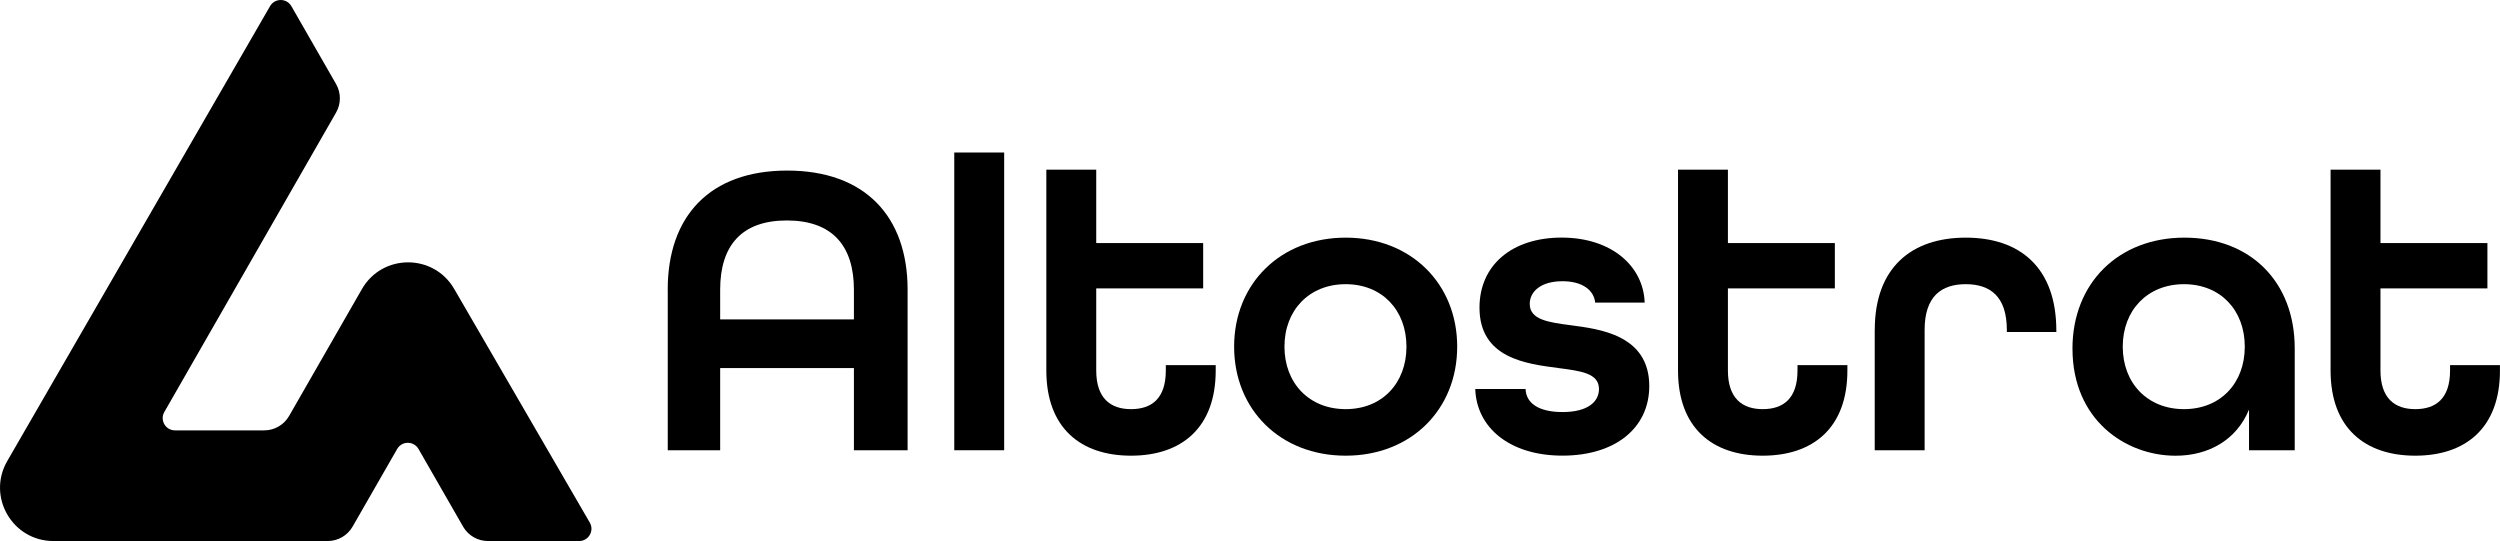
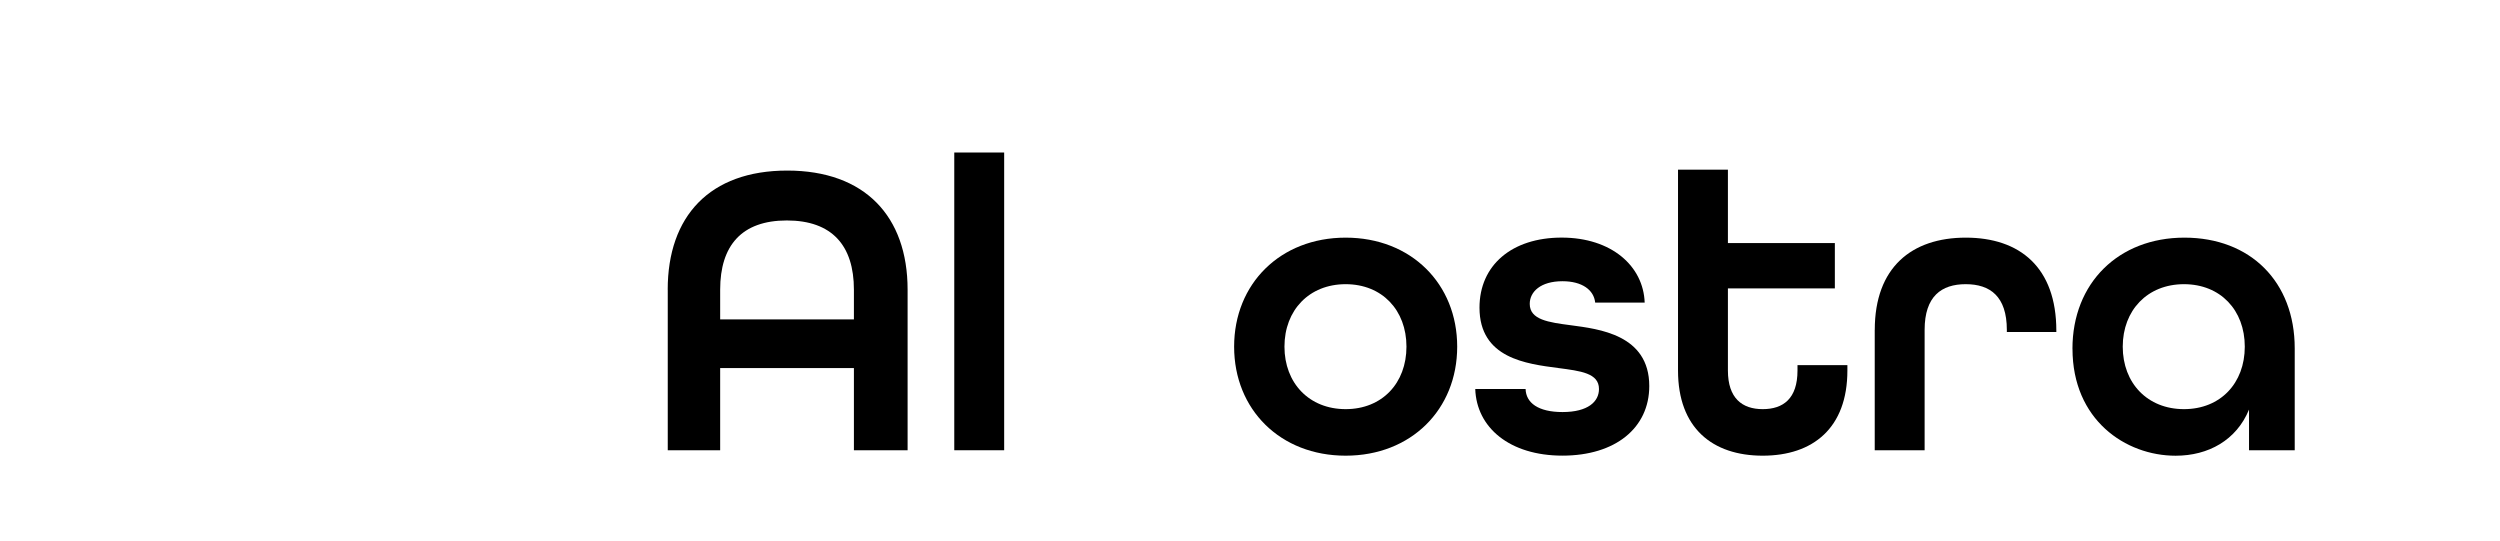
<svg xmlns="http://www.w3.org/2000/svg" id="Layer_2" data-name="Layer 2" viewBox="0 0 566.19 122.52">
  <defs>
    <style>
      .cls-1 {
        fill: #000;
        stroke-width: 0px;
      }
    </style>
  </defs>
  <g id="Layer_1-2" data-name="Layer 1">
    <g>
      <g>
        <path class="cls-1" d="M151.22,65.6c0-16.62,9.5-26.97,27.07-26.97s27.26,10.35,27.26,26.97v36.37h-12.16v-18.61h-30.29v18.61h-11.87v-36.37ZM193.39,72.34v-6.74c0-9.97-4.94-15.67-15.19-15.67s-15.1,5.7-15.1,15.67v6.74h30.29Z" />
        <path class="cls-1" d="M216.12,34.54h11.3v67.43h-11.3V34.54Z" />
-         <path class="cls-1" d="M236.97,83.92v-45.49h11.3v16.62h24.22v10.26h-24.22v18.61c0,6.27,3.23,8.74,7.88,8.74s7.88-2.38,7.88-8.74v-1.23h11.3v1.23c0,13.01-7.79,19.28-19.18,19.28s-19.18-6.27-19.18-19.28Z" />
        <path class="cls-1" d="M279.5,78.51c0-14.24,10.45-24.69,25.26-24.69s25.26,10.45,25.26,24.69-10.45,24.69-25.26,24.69-25.26-10.45-25.26-24.69ZM318.53,78.51c0-8.26-5.51-14.15-13.77-14.15s-13.86,5.89-13.86,14.15,5.6,14.15,13.86,14.15,13.77-5.89,13.77-14.15Z" />
        <path class="cls-1" d="M334.11,88.1h11.4c.09,3.13,2.85,5.22,8.36,5.22,5.79,0,8.26-2.37,8.26-5.22,0-3.61-4.18-4.08-9.21-4.75-7.22-.95-17.85-2.19-17.85-13.68,0-9.59,7.31-15.86,18.61-15.86s18.52,6.46,18.8,14.72h-11.21c-.29-2.85-2.94-4.84-7.41-4.84-4.94,0-7.41,2.38-7.41,5.13,0,3.61,4.27,4.18,9.31,4.84,6.27.85,17.76,2.09,17.76,13.77,0,9.5-7.69,15.76-19.66,15.76s-19.47-6.36-19.75-15.1Z" />
        <path class="cls-1" d="M380.03,83.92v-45.49h11.3v16.62h24.22v10.26h-24.22v18.61c0,6.27,3.23,8.74,7.88,8.74s7.88-2.38,7.88-8.74v-1.23h11.3v1.23c0,13.01-7.79,19.28-19.18,19.28s-19.18-6.27-19.18-19.28Z" />
        <path class="cls-1" d="M424.59,74.71c0-14.15,8.36-20.89,20.61-20.89s20.51,6.74,20.51,21.08v.29h-11.21v-.48c0-7.6-3.8-10.35-9.31-10.35s-9.31,2.75-9.31,10.35v27.26h-11.3v-27.26Z" />
        <path class="cls-1" d="M469.36,78.99c0-14.91,10.45-25.17,25.36-25.17s24.98,9.97,24.98,25.07v23.08h-10.35v-9.21c-2.85,6.93-9.21,10.45-16.62,10.45-11.4,0-23.36-8.17-23.36-24.22ZM508.39,78.51c0-8.26-5.51-14.15-13.77-14.15s-13.87,5.89-13.87,14.15,5.6,14.15,13.87,14.15,13.77-5.89,13.77-14.15Z" />
-         <path class="cls-1" d="M527.82,83.92v-45.49h11.3v16.62h24.22v10.26h-24.22v18.61c0,6.27,3.23,8.74,7.88,8.74s7.88-2.38,7.88-8.74v-1.23h11.3v1.23c0,13.01-7.79,19.28-19.18,19.28s-19.18-6.27-19.18-19.28Z" />
      </g>
-       <path class="cls-1" d="M76.11,19.03L65.99,1.4c-1.07-1.86-3.75-1.87-4.83,0L1.64,104.42c-4.65,8.05,1.16,18.11,10.45,18.11h62.12c2.33,0,4.48-1.24,5.64-3.26l10.1-17.59c1.07-1.86,3.76-1.86,4.83,0l10.1,17.59c1.16,2.02,3.31,3.26,5.64,3.26h20.64c2.15,0,3.49-2.33,2.41-4.18l-30.71-52.92c-4.66-8.04-16.28-8.01-20.9.05l-16.49,28.73c-1.16,2.02-3.31,3.26-5.64,3.26h-20.2c-2.14,0-3.48-2.31-2.41-4.17L76.11,25.5c1.15-2,1.15-4.47,0-6.47Z" />
    </g>
  </g>
</svg>